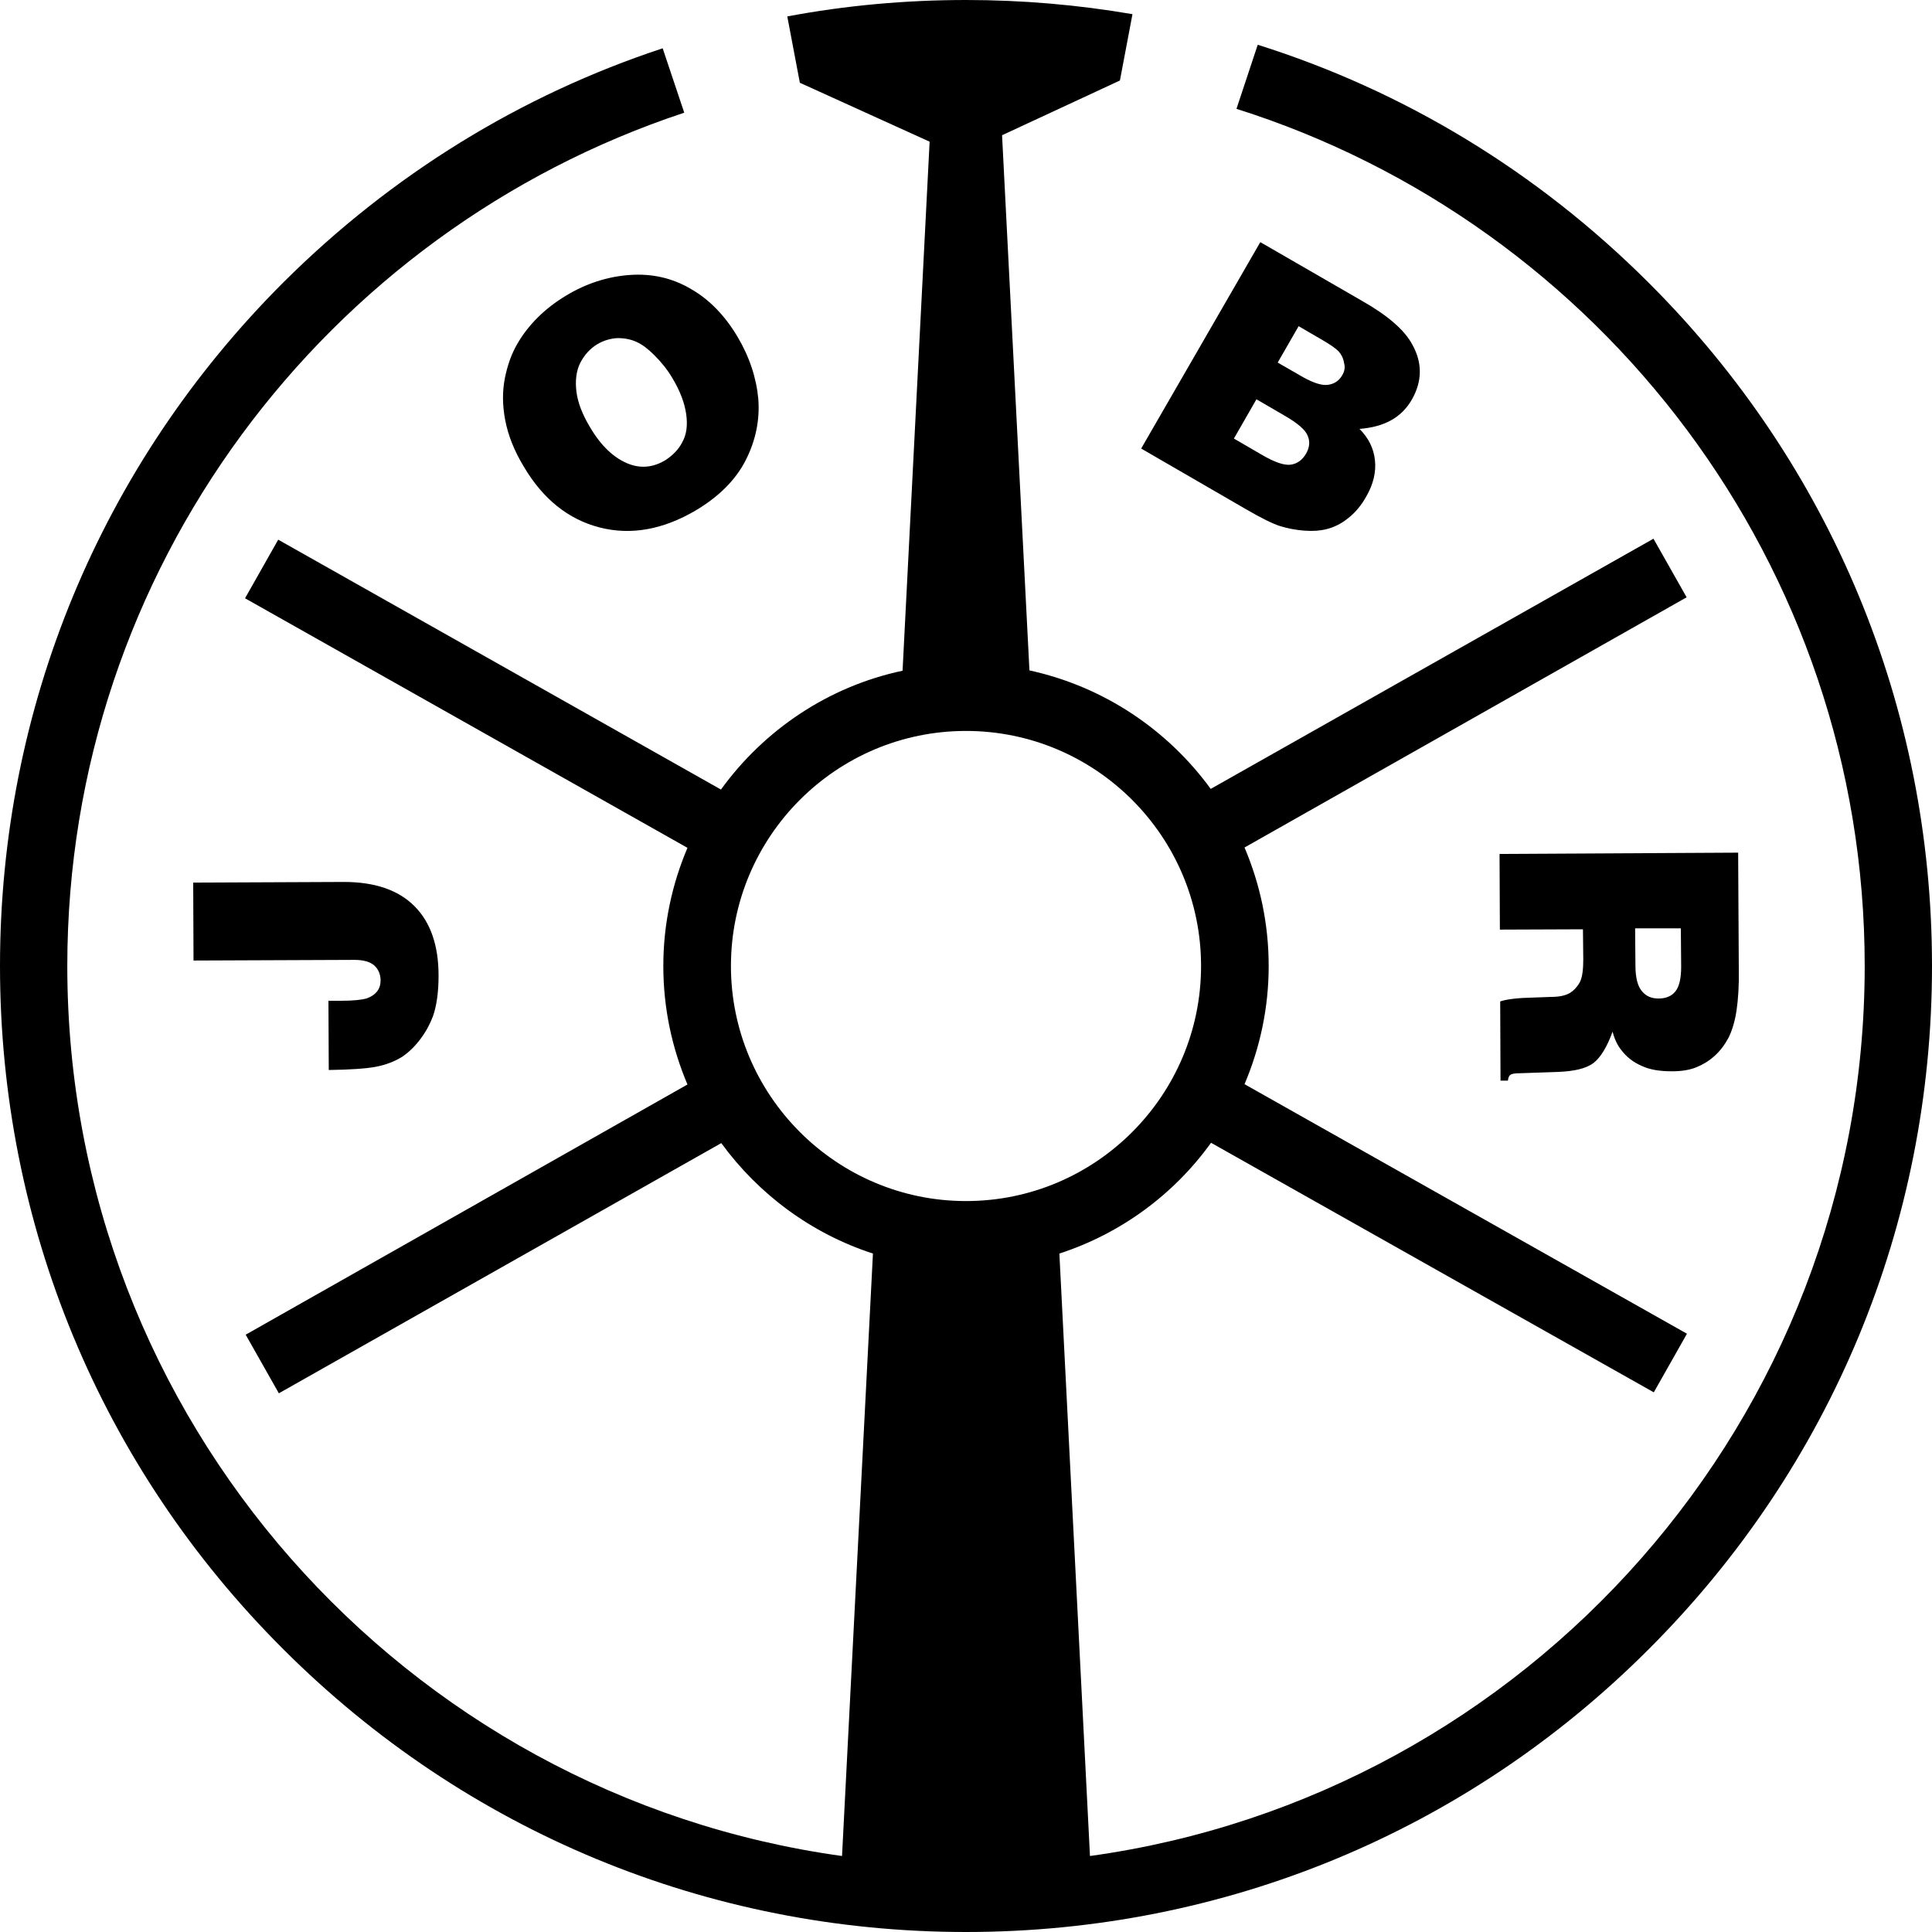
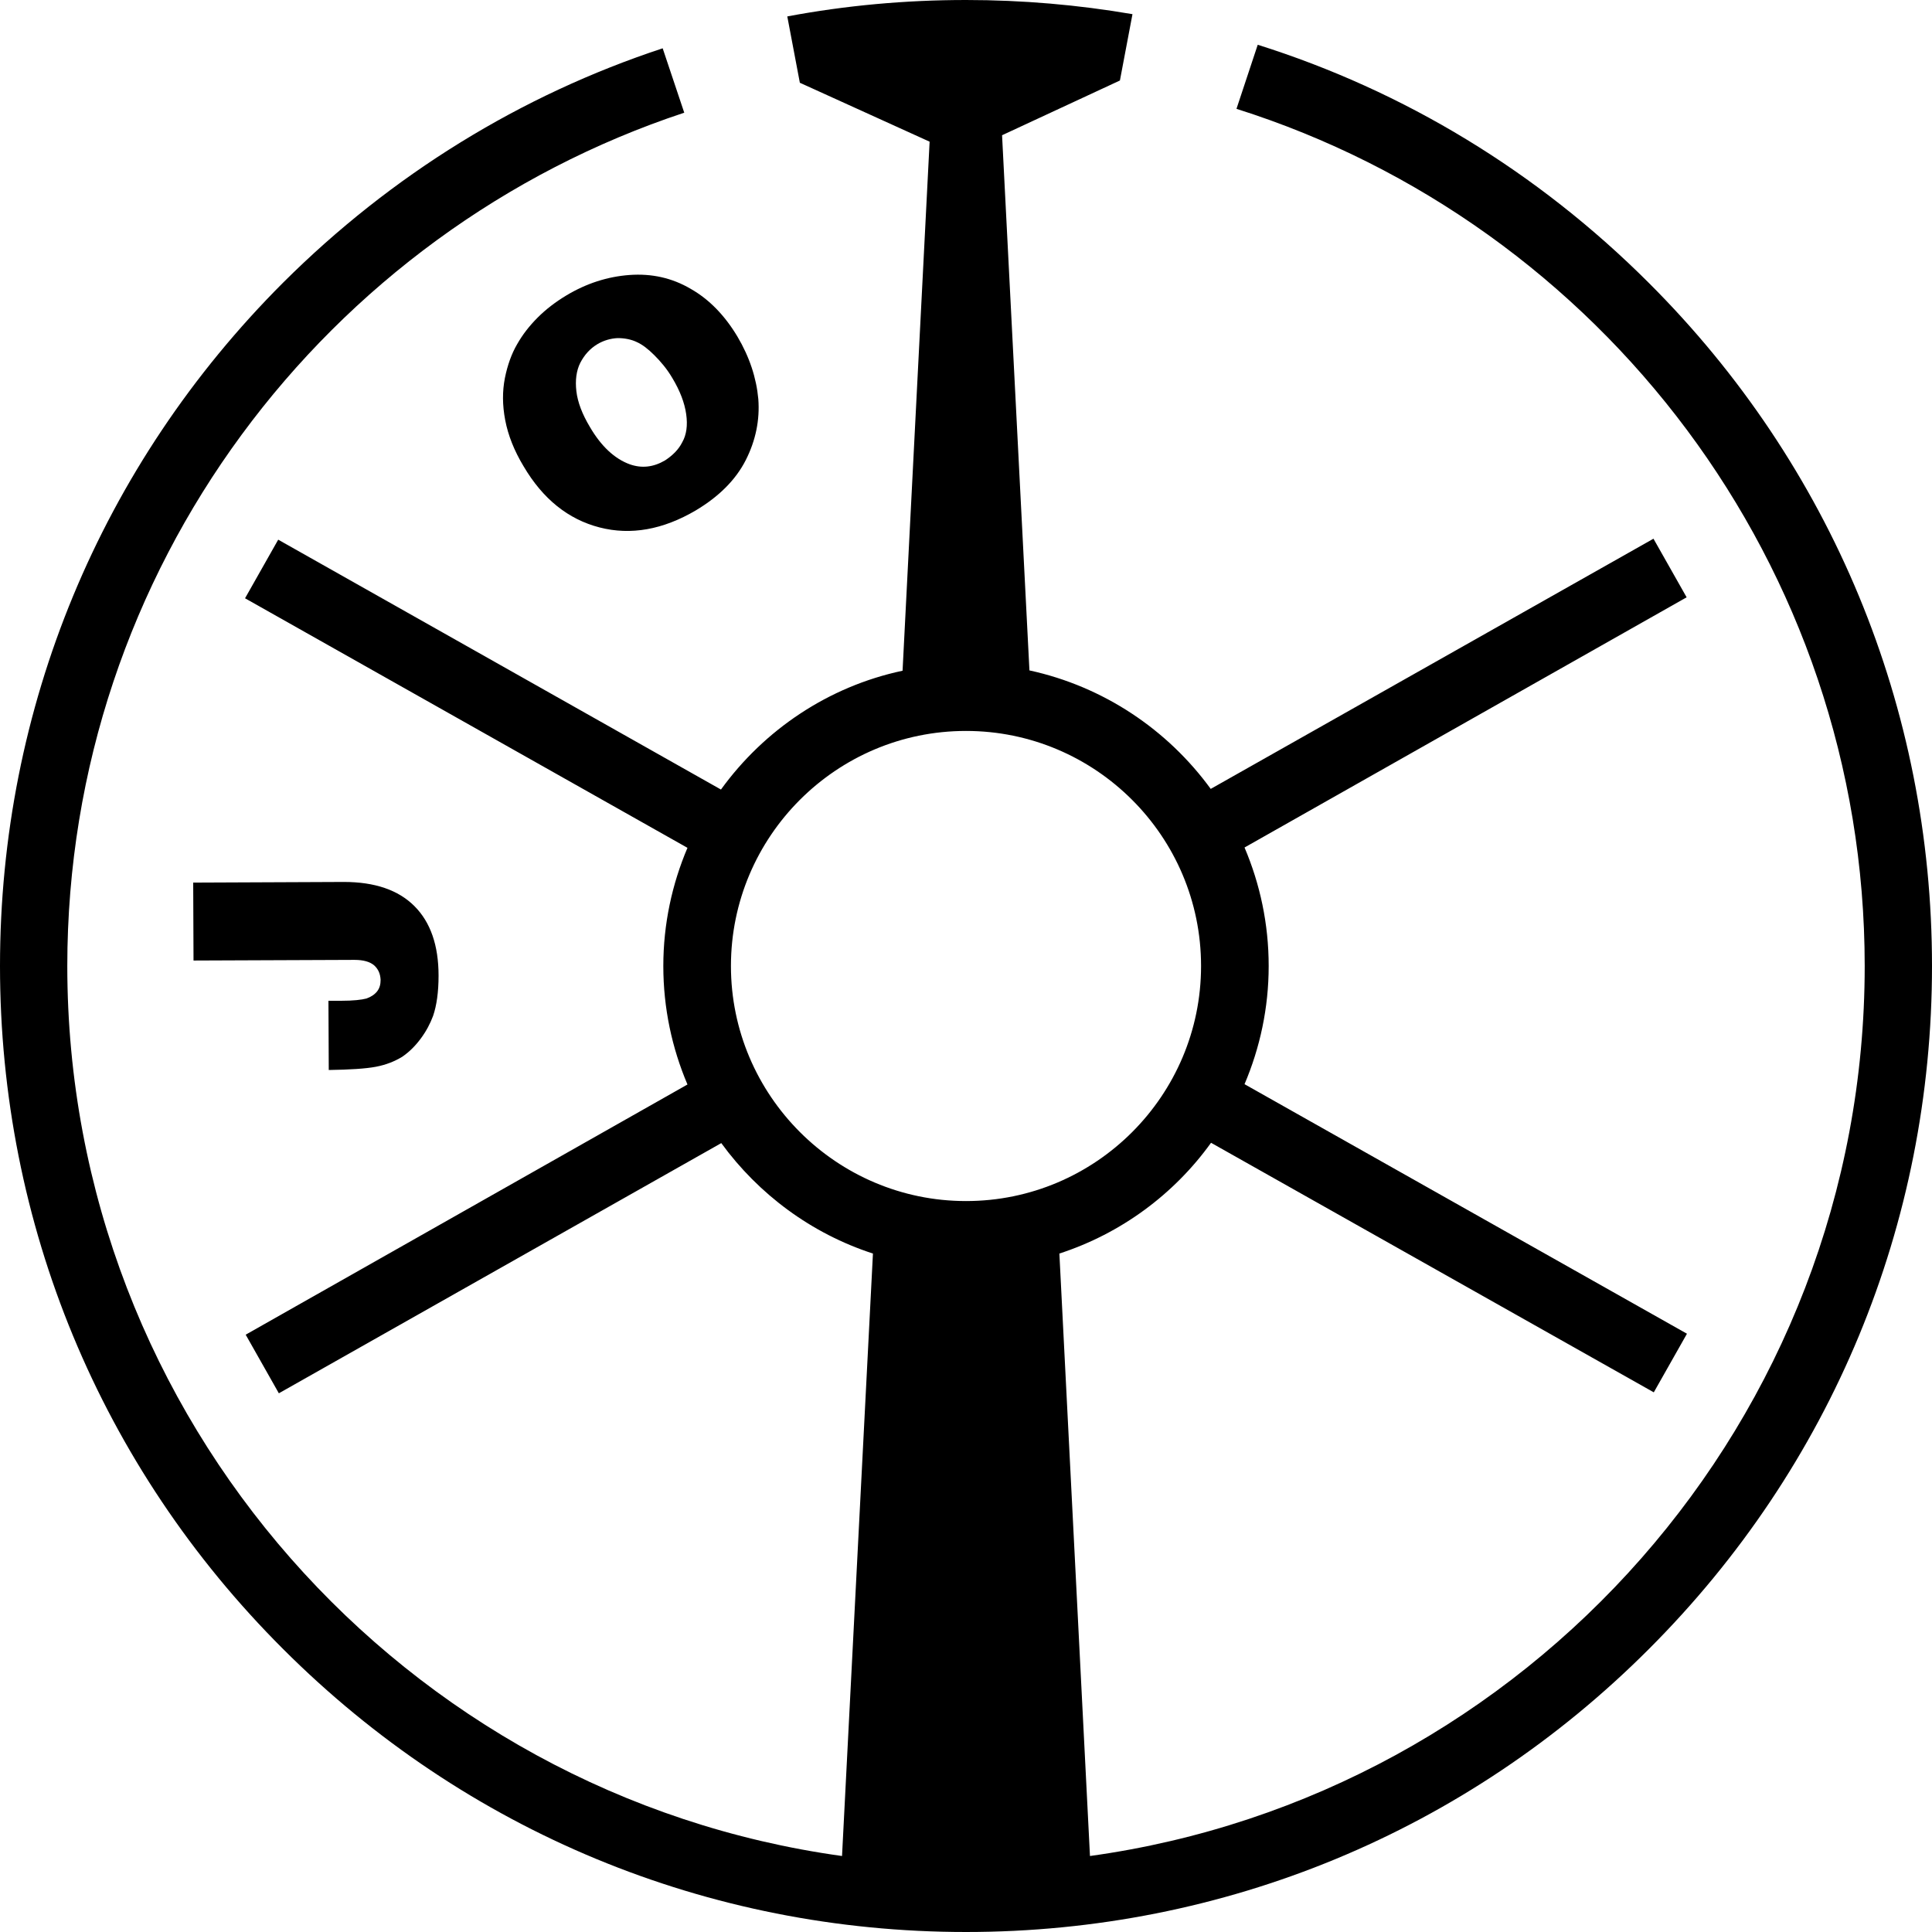
<svg xmlns="http://www.w3.org/2000/svg" version="1.1" id="Layer_1" x="0px" y="0px" viewBox="0 0 600 600" style="enable-background:new 0 0 600 600;" xml:space="preserve">
  <g>
    <path d="M113.8,310.1c-1.5,0.4-4.1,0.7-7.9,0.7c-1.1,0-2.4,0-3.9,0l0.1,21.5c6.5-0.1,11.4-0.4,14.6-1c3.2-0.6,5.9-1.7,8.2-3.1   c2.2-1.5,4.1-3.4,5.8-5.7c1.7-2.3,2.9-4.6,3.8-7c1.1-3.2,1.7-7.4,1.7-12.5c0-9.4-2.5-16.6-7.5-21.6c-5-5-12.3-7.5-21.9-7.5   L60,274.1l0.1,24.2l50-0.2c2.8,0,4.8,0.6,6.1,1.7c1.3,1.2,1.9,2.6,2,4.5c0,1.4-0.3,2.6-1.1,3.6   C116.3,308.9,115.2,309.6,113.8,310.1z" />
    <path d="M195.5,85.4c-6.8,0.5-13.4,2.6-19.7,6.4c-3.3,2-6.2,4.2-8.8,6.8c-2.6,2.6-4.7,5.3-6.4,8.3c-1.7,2.9-3,6.5-3.8,10.5   c-0.8,4.1-0.8,8.4,0.1,13.1c0.9,4.7,2.8,9.5,5.7,14.3c6,10.2,13.9,16.5,23.6,19c9.7,2.5,19.7,0.7,29.9-5.3   c7.2-4.3,12.4-9.5,15.5-15.6c3.1-6.1,4.4-12.5,3.9-19c-0.6-6.5-2.7-13-6.5-19.4c-3.9-6.5-8.7-11.5-14.5-14.8   C208.7,86.3,202.4,84.9,195.5,85.4z M208.8,117.4c2.4,4,3.8,7.7,4.3,11.2c0.5,3.5,0.1,6.4-1.2,8.7c-1.2,2.4-3.1,4.2-5.4,5.7   c-3.6,2.1-7.2,2.5-10.9,1.2c-4.7-1.7-8.9-5.6-12.4-11.6c-2.4-4-3.8-7.7-4.2-11.1c-0.4-3.4,0-6.4,1.2-8.8c1.3-2.5,3-4.4,5.3-5.8   c2-1.2,4.2-1.8,6.3-1.9c2.2,0,4.2,0.4,5.9,1.2c1.8,0.8,3.6,2.2,5.5,4.1S207.1,114.5,208.8,117.4z" />
-     <path d="M438.4,124.2c3.3-5.7,3.4-11.5,0.2-17.2c-2.4-4.5-7.6-9-15.5-13.5l-31.7-18.3l-37,64.1l32.3,18.7c5,2.9,8.6,4.7,10.9,5.4   c2.3,0.7,4.8,1.2,7.5,1.4c2.7,0.2,4.9,0,6.6-0.4c2.5-0.6,4.8-1.7,7-3.5c2.2-1.7,4.1-4,5.6-6.7c2.2-3.8,3.1-7.6,2.7-11.3   c-0.4-3.7-2-6.9-4.8-9.7C429.9,132.6,435.2,129.7,438.4,124.2z M405.6,140.9c-1.1,1.9-2.7,3.1-4.7,3.4c-2,0.3-5-0.7-9.1-3.1l-8.6-5   l7-12.2l8.6,5c4.2,2.4,6.6,4.5,7.3,6.3C406.9,137.1,406.7,139,405.6,140.9z M416.8,116.6c-1,1.7-2.4,2.6-4.3,2.9   c-1.9,0.3-4.4-0.5-7.7-2.3l-8-4.6l6.5-11.3l6.7,3.9c3,1.7,4.8,3,5.6,3.8c1,1.1,1.6,2.3,1.8,3.7C417.8,114,417.6,115.3,416.8,116.6z   " />
-     <path d="M487.5,308.4c-1.4,0.8-3.3,1.2-5.8,1.2l-5.5,0.2c-4.8,0.1-8.2,0.5-10.3,1.2l0.1,24.6l2.3,0c0.1-0.9,0.3-1.5,0.8-1.8   c0.3-0.3,1.3-0.5,3-0.5l11.7-0.4c5.2-0.2,8.9-1.1,11.1-2.8c2.2-1.7,4.2-5,5.9-9.7c0.6,2.3,1.5,4.2,2.7,5.7c1.6,2.1,3.7,3.8,6.3,4.9   c2.5,1.2,5.6,1.7,9.4,1.7c3,0,5.5-0.4,7.5-1.2c2-0.8,3.9-1.9,5.7-3.5c1.8-1.6,3.2-3.5,4.4-5.7c1.1-2.2,2-5.1,2.5-8.5   c0.5-3.4,0.8-7.7,0.7-12.8l-0.2-36.2l-74.1,0.4l0.1,23.5l25.8-0.1l0.1,9.4c0,3.1-0.3,5.4-1,6.9   C489.9,306.4,488.8,307.6,487.5,308.4z M522,288.3l0.1,11.9c0,3.7-0.6,6.2-1.8,7.7c-1.2,1.5-3,2.2-5.2,2.2c-2.2,0-3.9-0.7-5.2-2.3   c-1.3-1.5-2-4.2-2-7.9l-0.1-11.6L522,288.3z" />
    <path d="M512.1,87.9c-34.6-34.6-76.1-59.7-121.5-74L384,33.8C497,69.5,579.1,175.4,579.1,300c0,140.8-104.8,257.6-240.6,276.4   L329,389.3c19.1-6.2,35.6-18.4,47.1-34.4l137.5,77.5l10.3-18.2l-137.4-77.5c4.8-11.3,7.5-23.7,7.5-36.7c0-13.1-2.7-25.5-7.5-36.8   l137.3-77.7l-10.3-18.2L376,245c-13.4-18.4-33.3-31.8-56.3-36.8l-8.5-166.2l36.6-17l3.9-20.6C334.8,1.5,317.5,0,300,0   c-18.8,0-37.4,1.7-55.5,5.1l3.9,20.6L288.7,44l-8.4,164.3c-23.1,4.9-43,18.4-56.4,36.9L86.4,167.6l-10.3,18.2l137.4,77.5   c-4.8,11.3-7.5,23.7-7.5,36.7c0,13.1,2.7,25.5,7.5,36.8L76.3,414.5l10.3,18.2L224,355c11.6,15.9,28,28.1,47.1,34.3l-9.6,187.1   C125.7,557.6,20.9,440.8,20.9,300c0-123.3,80.4-228.2,191.6-265L205.8,15c-44,14.5-84.2,39.2-117.9,72.8C31.2,144.5,0,219.9,0,300   c0,80.1,31.2,155.5,87.9,212.1c56.7,56.7,132,87.9,212.1,87.9c80.1,0,155.5-31.2,212.1-87.9c56.7-56.7,87.9-132,87.9-212.1   C600,219.9,568.8,144.5,512.1,87.9z M227,300c0-40.2,32.7-73,73-73c40.2,0,73,32.7,73,73c0,40.2-32.7,73-73,73   C259.8,373,227,340.2,227,300z" />
  </g>
</svg>